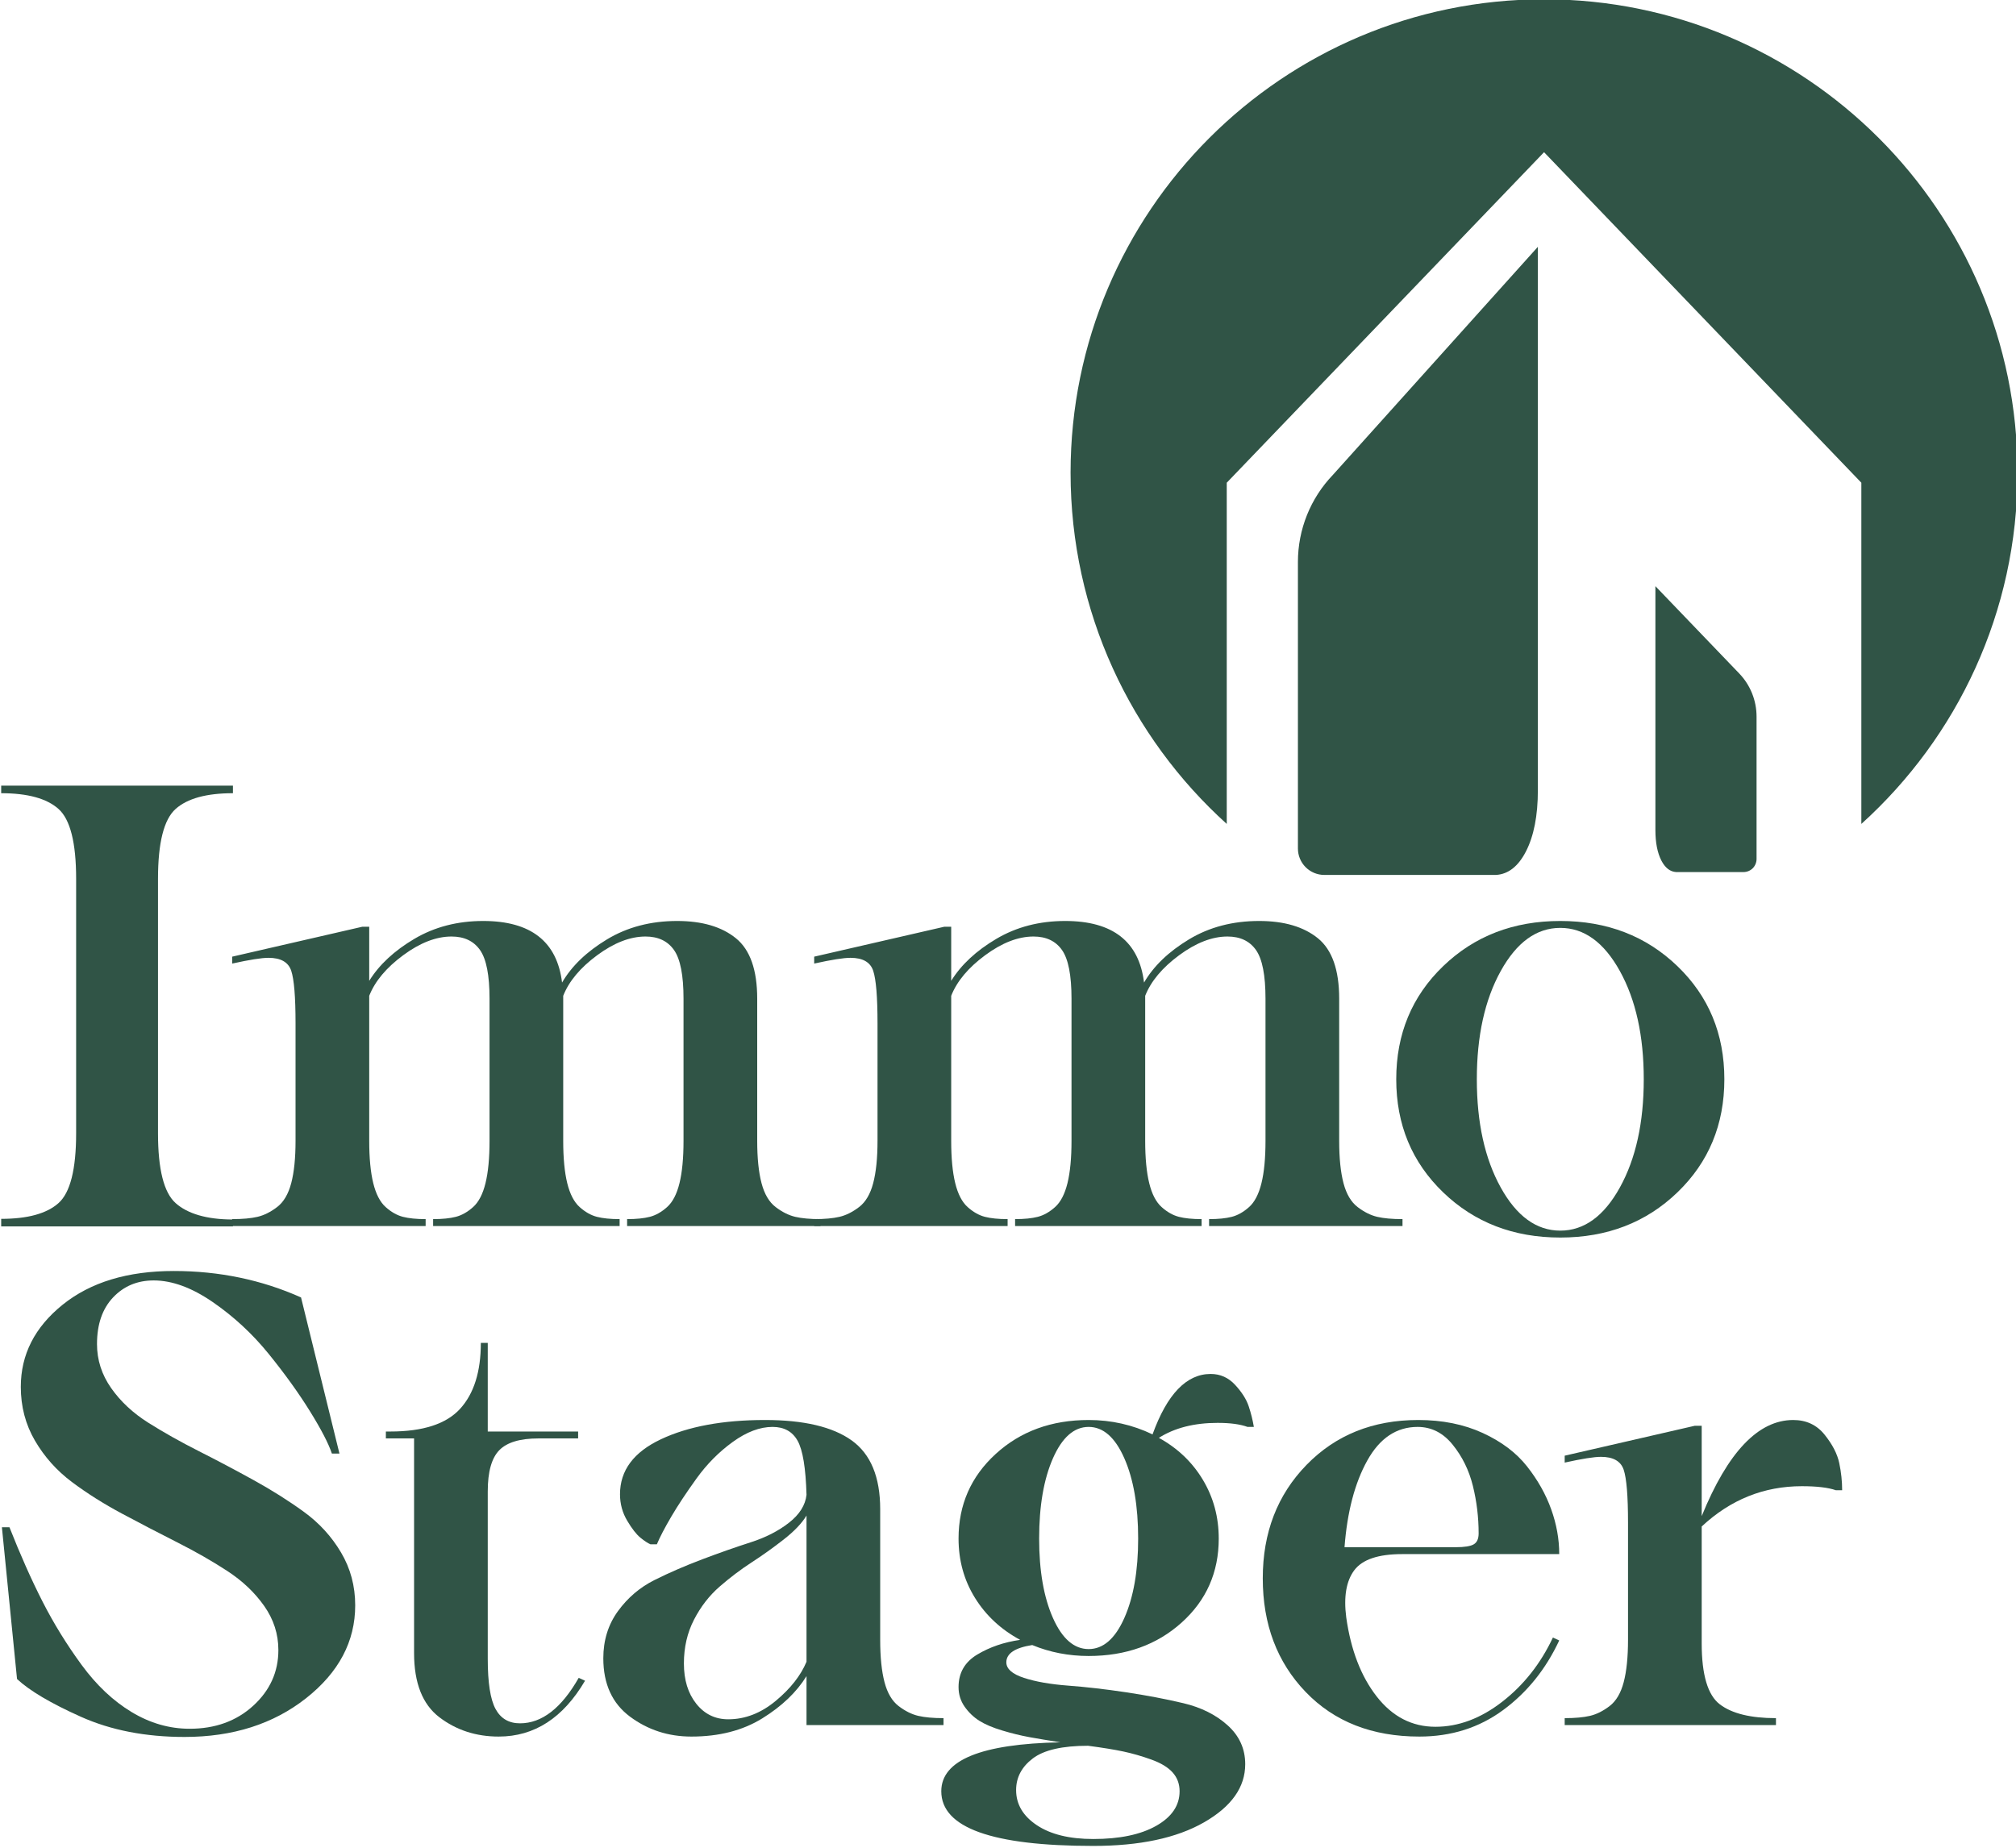
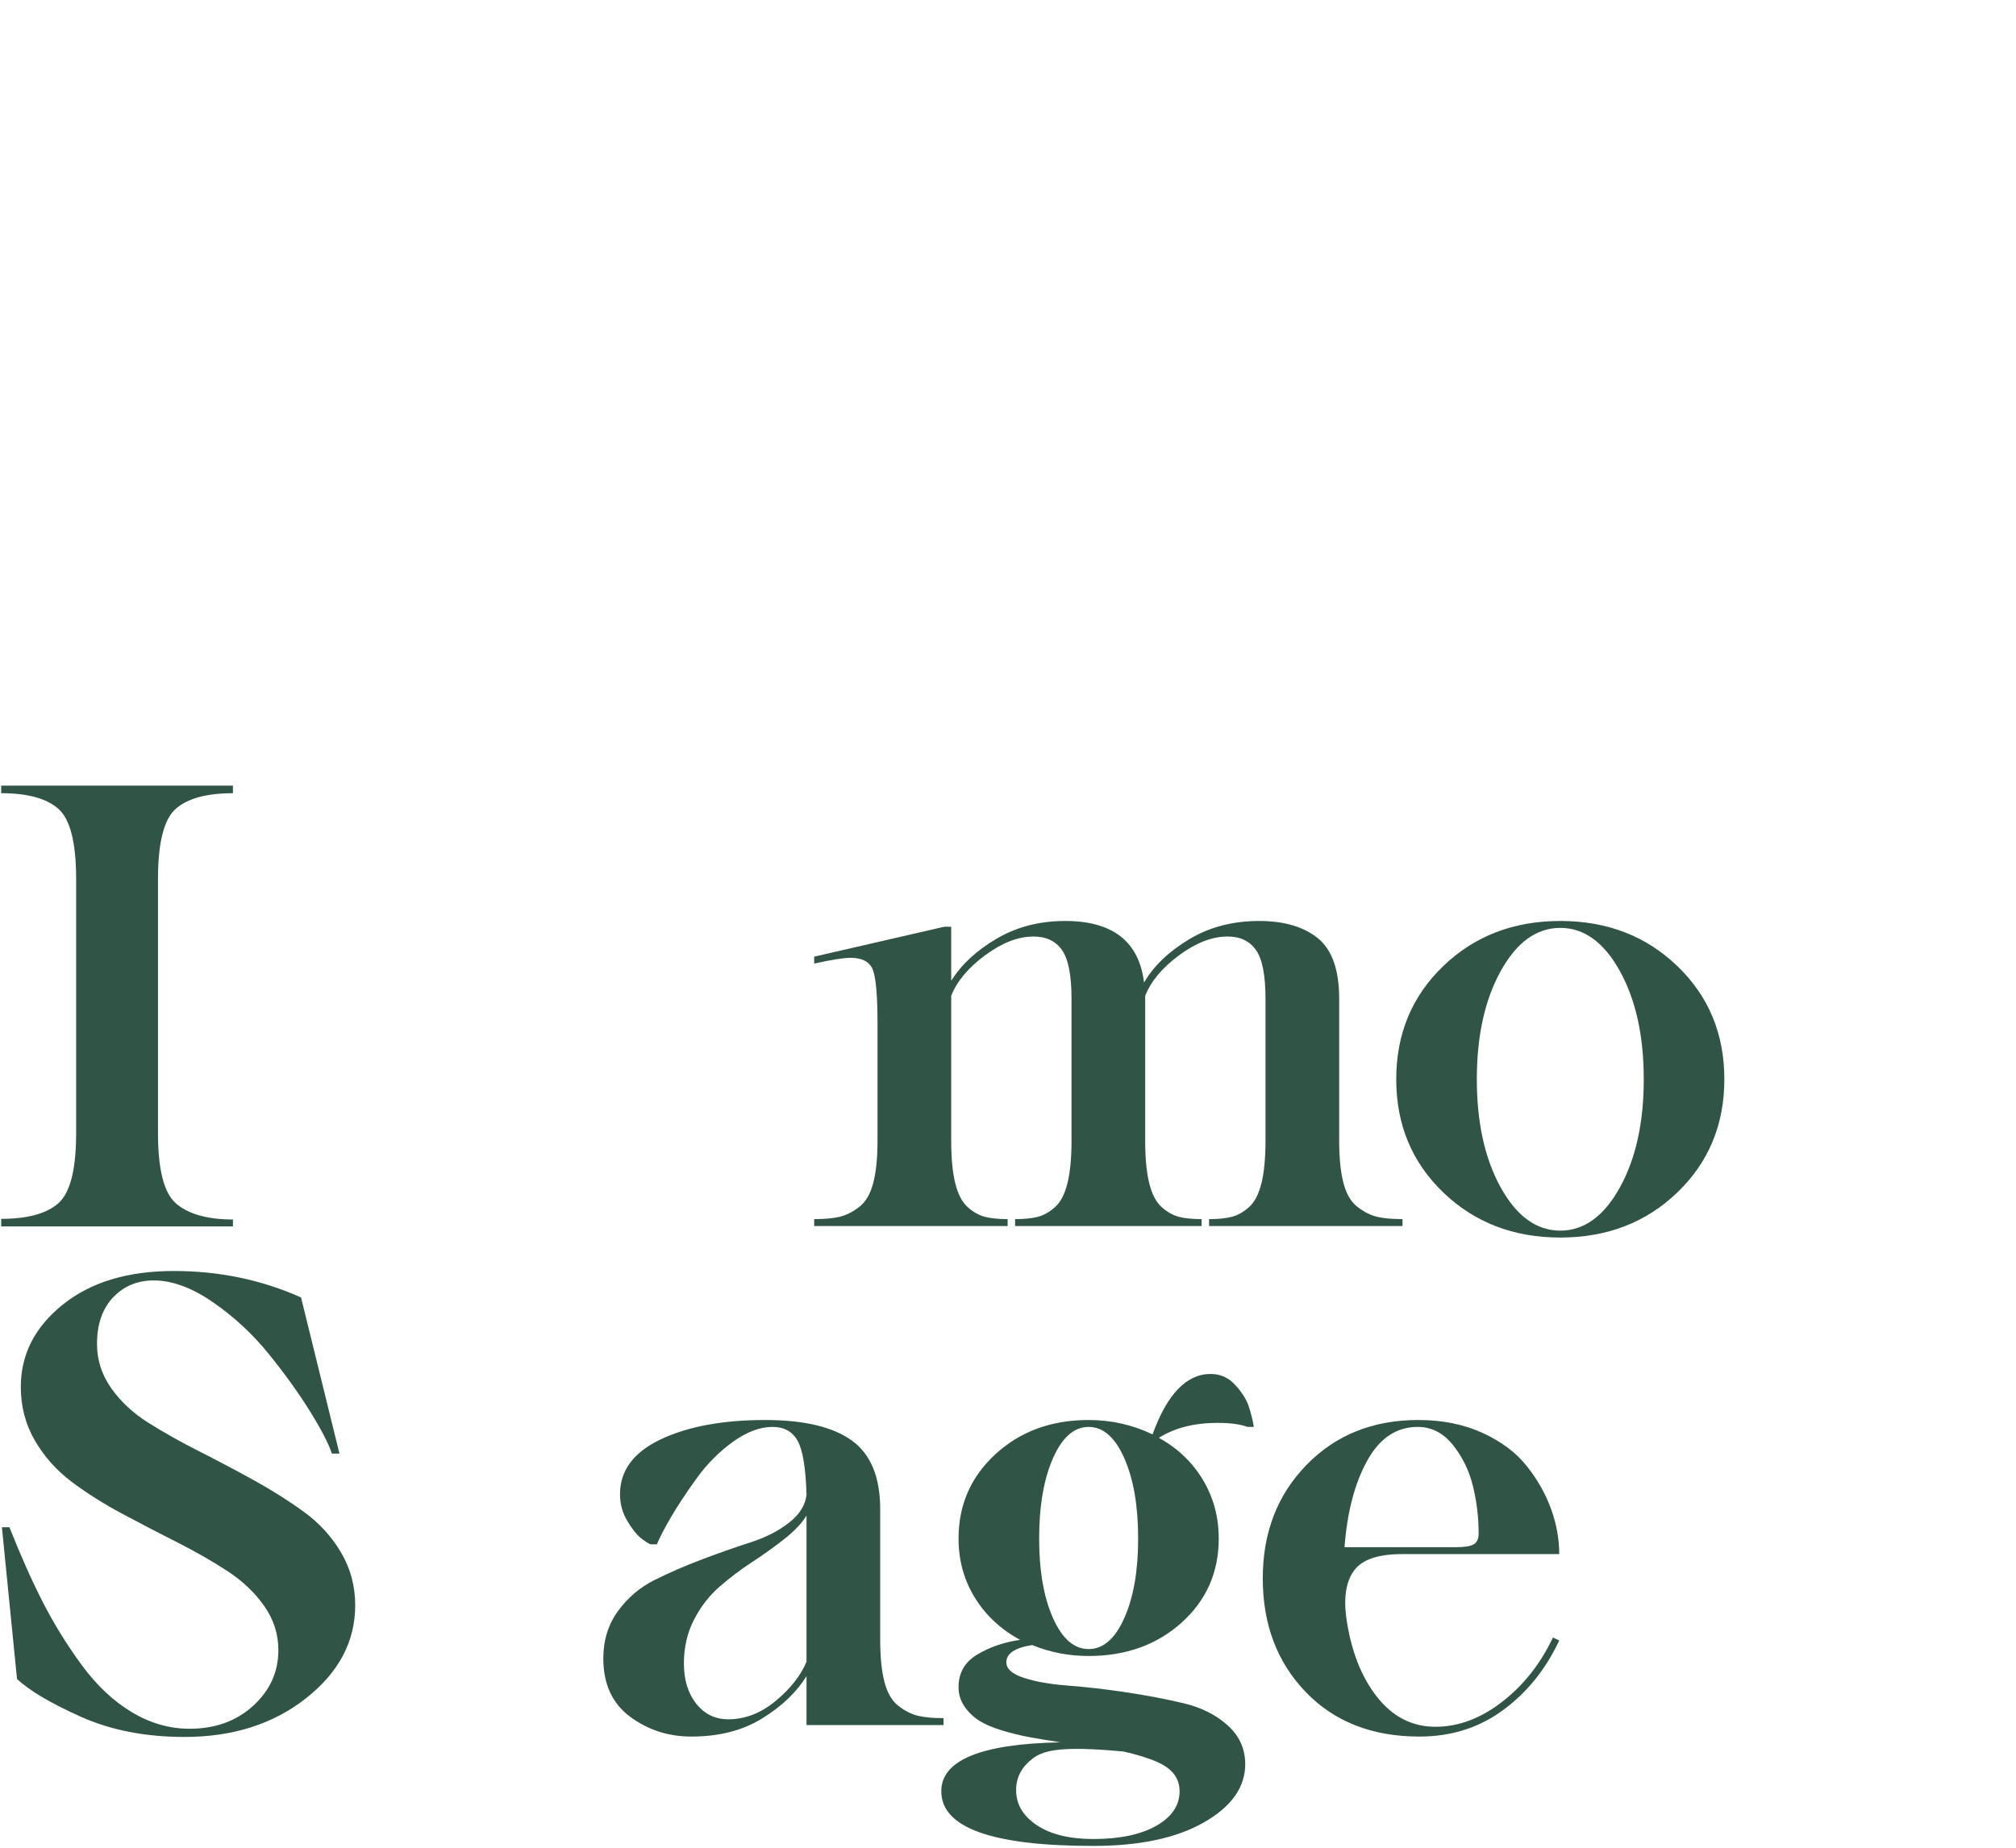
<svg xmlns="http://www.w3.org/2000/svg" width="100%" height="100%" viewBox="0 0 782 717" version="1.1" xml:space="preserve" style="fill-rule:evenodd;clip-rule:evenodd;stroke-linejoin:round;stroke-miterlimit:2;">
  <g transform="matrix(1,0,0,1,-3464.36,-657.68)">
    <g transform="matrix(1,0,0,1,3731.55,109.505)">
      <g transform="matrix(1.453,0,0,1.453,210.163,-422.104)">
        <g id="Logo" transform="matrix(2.063,0,0,2.063,-5613.94,529.132)">
-           <path d="M2720.75,173.842C2708.34,162.627 2700.54,146.409 2700.54,128.383C2700.54,94.568 2727.99,67.114 2761.81,67.114C2795.62,67.114 2823.08,94.568 2823.08,128.383C2823.08,146.409 2815.28,162.627 2802.87,173.842L2802.87,129.681L2761.81,86.903L2720.75,129.681L2720.75,173.842ZM2761.01,99.151L2761.01,169.486C2761.01,172.775 2760.49,175.425 2759.45,177.435C2758.46,179.341 2757.18,180.343 2755.6,180.442L2733.37,180.442C2732.47,180.442 2731.6,180.082 2730.96,179.442C2730.32,178.802 2729.96,177.934 2729.96,177.028L2729.96,139.933C2729.96,135.732 2731.58,131.693 2734.49,128.662L2761.01,99.151ZM2778.9,180.072C2778.12,180.023 2777.48,179.525 2776.99,178.579C2776.48,177.581 2776.22,176.265 2776.22,174.632L2776.22,143.069L2787.06,154.361C2788.51,155.866 2789.31,157.871 2789.31,159.957L2789.31,178.377C2789.31,178.826 2789.13,179.258 2788.82,179.575C2788.5,179.893 2788.07,180.072 2787.62,180.072L2778.9,180.072Z" style="fill:rgb(48,84,70);" />
-         </g>
+           </g>
        <g id="Stager" transform="matrix(2.538,0,0,2.538,-1386.91,794.799)">
          <g transform="matrix(1.094,0,0,1.094,-51.266,-12.428)">
            <path d="M445.787,132.641C442.033,132.641 438.713,131.995 435.826,130.703C432.94,129.411 430.892,128.2 429.681,127.07L428.227,112.478L428.954,112.478C430.004,115.142 431.063,117.523 432.133,119.622C433.203,121.722 434.454,123.75 435.887,125.708C437.32,127.665 438.925,129.179 440.701,130.249C442.477,131.319 444.334,131.853 446.271,131.853C448.734,131.853 450.772,131.117 452.387,129.643C454.001,128.17 454.809,126.384 454.809,124.285C454.809,122.751 454.355,121.338 453.446,120.046C452.538,118.755 451.357,117.634 449.904,116.686C448.451,115.737 446.846,114.819 445.09,113.931C443.335,113.043 441.569,112.124 439.792,111.176C438.016,110.227 436.402,109.208 434.948,108.118C433.495,107.028 432.315,105.706 431.406,104.152C430.498,102.598 430.044,100.872 430.044,98.975C430.044,95.867 431.386,93.233 434.07,91.073C436.755,88.914 440.317,87.834 444.757,87.834C449.117,87.834 453.194,88.682 456.988,90.377L460.682,105.393L459.955,105.393C459.632,104.425 458.926,103.062 457.836,101.306C456.746,99.55 455.424,97.714 453.87,95.796C452.316,93.879 450.53,92.224 448.512,90.831C446.493,89.439 444.596,88.742 442.82,88.742C441.246,88.742 439.944,89.287 438.914,90.377C437.885,91.467 437.37,92.961 437.37,94.858C437.37,96.392 437.825,97.804 438.733,99.096C439.641,100.388 440.832,101.498 442.305,102.426C443.779,103.355 445.393,104.263 447.149,105.151C448.905,106.039 450.661,106.968 452.417,107.936C454.173,108.905 455.788,109.924 457.261,110.994C458.734,112.064 459.925,113.366 460.833,114.9C461.742,116.434 462.196,118.129 462.196,119.986C462.196,123.457 460.621,126.434 457.473,128.917C454.324,131.399 450.429,132.641 445.787,132.641Z" style="fill:rgb(48,84,70);" />
          </g>
          <g transform="matrix(1,0,0,1,-10.18,0)">
            <path d="M519.778,108.724L519.778,122.468C519.778,124.285 519.93,125.768 520.232,126.919C520.535,128.069 521.03,128.907 521.716,129.432C522.402,129.956 523.088,130.299 523.775,130.461C524.461,130.622 525.349,130.703 526.439,130.703L526.439,131.43L512.028,131.43L512.028,126.283C510.978,127.978 509.424,129.462 507.366,130.733C505.307,132.005 502.824,132.641 499.918,132.641C497.496,132.641 495.347,131.944 493.47,130.552C491.593,129.159 490.654,127.11 490.654,124.406C490.654,122.509 491.169,120.854 492.198,119.441C493.227,118.028 494.509,116.938 496.043,116.171C497.577,115.404 499.252,114.678 501.069,113.991C502.885,113.305 504.58,112.71 506.155,112.205C507.729,111.701 509.071,111.014 510.181,110.146C511.291,109.279 511.907,108.3 512.028,107.21C511.947,104.384 511.634,102.487 511.089,101.518C510.545,100.549 509.667,100.065 508.456,100.065C507.123,100.065 505.731,100.59 504.278,101.639C502.824,102.689 501.553,103.97 500.463,105.484C499.373,106.998 498.485,108.34 497.799,109.511C497.113,110.681 496.608,111.65 496.285,112.417L495.619,112.417C495.336,112.296 494.983,112.064 494.559,111.721C494.136,111.378 493.671,110.782 493.167,109.935C492.662,109.087 492.41,108.158 492.41,107.149C492.41,104.647 493.843,102.719 496.709,101.367C499.575,100.015 503.228,99.338 507.668,99.338C511.745,99.338 514.783,100.055 516.781,101.488C518.779,102.921 519.778,105.333 519.778,108.724ZM503.793,130.824C505.569,130.824 507.234,130.178 508.789,128.887C510.343,127.595 511.422,126.222 512.028,124.769L512.028,109.39C511.544,110.197 510.746,111.035 509.636,111.902C508.526,112.77 507.396,113.578 506.245,114.324C505.095,115.071 503.975,115.919 502.885,116.867C501.795,117.816 500.897,118.977 500.191,120.349C499.484,121.722 499.131,123.255 499.131,124.951C499.131,126.687 499.565,128.099 500.433,129.189C501.301,130.279 502.421,130.824 503.793,130.824Z" style="fill:rgb(48,84,70);" />
          </g>
          <g transform="matrix(1,0,0,1,-9.749,0)">
-             <path d="M558.651,100.065L557.985,100.065C557.218,99.782 556.169,99.641 554.836,99.641C552.374,99.641 550.315,100.166 548.66,101.215C550.638,102.305 552.182,103.779 553.292,105.636C554.403,107.492 554.958,109.551 554.958,111.812C554.958,115.364 553.656,118.311 551.052,120.652C548.449,122.993 545.189,124.164 541.273,124.164C539.174,124.164 537.196,123.78 535.34,123.013C533.523,123.296 532.615,123.901 532.615,124.83C532.615,125.516 533.23,126.061 534.462,126.465C535.693,126.868 537.247,127.141 539.124,127.282C541.001,127.423 543.019,127.655 545.179,127.978C547.338,128.301 549.357,128.685 551.234,129.129C553.111,129.573 554.665,130.35 555.896,131.46C557.127,132.57 557.743,133.932 557.743,135.547C557.743,137.969 556.3,140.007 553.414,141.663C550.527,143.318 546.642,144.145 541.758,144.145C531.101,144.145 525.773,142.228 525.773,138.393C525.773,135.123 529.951,133.408 538.306,133.246C537.015,133.044 535.925,132.863 535.037,132.701C534.149,132.54 533.2,132.308 532.191,132.005C531.182,131.702 530.374,131.359 529.769,130.976C529.163,130.592 528.649,130.098 528.225,129.492C527.801,128.887 527.589,128.2 527.589,127.433C527.589,125.94 528.245,124.799 529.557,124.012C530.869,123.225 532.373,122.711 534.068,122.468C532.05,121.378 530.465,119.905 529.315,118.048C528.164,116.191 527.589,114.112 527.589,111.812C527.589,108.259 528.891,105.292 531.495,102.911C534.098,100.529 537.358,99.338 541.273,99.338C543.655,99.338 545.895,99.843 547.994,100.852C549.528,96.614 551.567,94.494 554.11,94.494C555.119,94.494 555.977,94.878 556.683,95.645C557.39,96.412 557.864,97.159 558.106,97.885C558.348,98.612 558.53,99.338 558.651,100.065ZM537.519,120.167C538.488,122.347 539.739,123.437 541.273,123.437C542.807,123.437 544.059,122.347 545.027,120.167C545.996,117.988 546.481,115.202 546.481,111.812C546.481,108.38 545.996,105.565 545.027,103.365C544.059,101.165 542.807,100.065 541.273,100.065C539.739,100.065 538.488,101.165 537.519,103.365C536.551,105.565 536.066,108.38 536.066,111.812C536.066,115.202 536.551,117.988 537.519,120.167ZM550.84,138.393C550.84,137.626 550.598,136.97 550.114,136.425C549.629,135.88 548.882,135.426 547.873,135.063C546.864,134.699 545.885,134.417 544.937,134.215C543.988,134.013 542.747,133.811 541.213,133.609C538.508,133.609 536.571,134.053 535.4,134.942C534.229,135.83 533.644,136.94 533.644,138.272C533.644,139.765 534.371,140.996 535.824,141.965C537.277,142.934 539.255,143.418 541.758,143.418C544.543,143.418 546.753,142.954 548.388,142.026C550.023,141.097 550.84,139.886 550.84,138.393Z" style="fill:rgb(48,84,70);" />
+             <path d="M558.651,100.065L557.985,100.065C557.218,99.782 556.169,99.641 554.836,99.641C552.374,99.641 550.315,100.166 548.66,101.215C550.638,102.305 552.182,103.779 553.292,105.636C554.403,107.492 554.958,109.551 554.958,111.812C554.958,115.364 553.656,118.311 551.052,120.652C548.449,122.993 545.189,124.164 541.273,124.164C539.174,124.164 537.196,123.78 535.34,123.013C533.523,123.296 532.615,123.901 532.615,124.83C532.615,125.516 533.23,126.061 534.462,126.465C535.693,126.868 537.247,127.141 539.124,127.282C541.001,127.423 543.019,127.655 545.179,127.978C547.338,128.301 549.357,128.685 551.234,129.129C553.111,129.573 554.665,130.35 555.896,131.46C557.127,132.57 557.743,133.932 557.743,135.547C557.743,137.969 556.3,140.007 553.414,141.663C550.527,143.318 546.642,144.145 541.758,144.145C531.101,144.145 525.773,142.228 525.773,138.393C525.773,135.123 529.951,133.408 538.306,133.246C537.015,133.044 535.925,132.863 535.037,132.701C534.149,132.54 533.2,132.308 532.191,132.005C531.182,131.702 530.374,131.359 529.769,130.976C529.163,130.592 528.649,130.098 528.225,129.492C527.801,128.887 527.589,128.2 527.589,127.433C527.589,125.94 528.245,124.799 529.557,124.012C530.869,123.225 532.373,122.711 534.068,122.468C532.05,121.378 530.465,119.905 529.315,118.048C528.164,116.191 527.589,114.112 527.589,111.812C527.589,108.259 528.891,105.292 531.495,102.911C534.098,100.529 537.358,99.338 541.273,99.338C543.655,99.338 545.895,99.843 547.994,100.852C549.528,96.614 551.567,94.494 554.11,94.494C555.119,94.494 555.977,94.878 556.683,95.645C557.39,96.412 557.864,97.159 558.106,97.885C558.348,98.612 558.53,99.338 558.651,100.065ZM537.519,120.167C538.488,122.347 539.739,123.437 541.273,123.437C542.807,123.437 544.059,122.347 545.027,120.167C545.996,117.988 546.481,115.202 546.481,111.812C546.481,108.38 545.996,105.565 545.027,103.365C544.059,101.165 542.807,100.065 541.273,100.065C539.739,100.065 538.488,101.165 537.519,103.365C536.551,105.565 536.066,108.38 536.066,111.812C536.066,115.202 536.551,117.988 537.519,120.167ZM550.84,138.393C550.84,137.626 550.598,136.97 550.114,136.425C549.629,135.88 548.882,135.426 547.873,135.063C546.864,134.699 545.885,134.417 544.937,134.215C538.508,133.609 536.571,134.053 535.4,134.942C534.229,135.83 533.644,136.94 533.644,138.272C533.644,139.765 534.371,140.996 535.824,141.965C537.277,142.934 539.255,143.418 541.758,143.418C544.543,143.418 546.753,142.954 548.388,142.026C550.023,141.097 550.84,139.886 550.84,138.393Z" style="fill:rgb(48,84,70);" />
          </g>
          <g transform="matrix(1,0,0,1,-10.022,0)">
            <path d="M578.027,131.611C580.449,131.611 582.79,130.733 585.051,128.977C587.311,127.221 589.087,124.971 590.379,122.226L591.045,122.529C589.632,125.556 587.664,127.999 585.142,129.855C582.619,131.712 579.682,132.641 576.332,132.641C571.367,132.641 567.38,131.076 564.373,127.948C561.366,124.82 559.862,120.833 559.862,115.99C559.862,111.186 561.396,107.21 564.464,104.061C567.532,100.913 571.447,99.338 576.21,99.338C578.754,99.338 581.014,99.793 582.992,100.701C584.97,101.609 586.524,102.78 587.654,104.213C588.785,105.646 589.632,107.149 590.197,108.724C590.763,110.298 591.045,111.872 591.045,113.446L574.515,113.446C572.012,113.446 570.337,114.012 569.489,115.142C568.642,116.272 568.359,117.927 568.642,120.107C569.126,123.538 570.196,126.313 571.851,128.432C573.506,130.552 575.565,131.611 578.027,131.611ZM576.15,100.065C573.93,100.065 572.164,101.246 570.852,103.607C569.54,105.969 568.743,109.006 568.46,112.72L580.146,112.72C581.075,112.72 581.71,112.619 582.053,112.417C582.397,112.215 582.568,111.832 582.568,111.267C582.568,109.571 582.366,107.906 581.963,106.271C581.559,104.636 580.853,103.193 579.843,101.942C578.834,100.691 577.603,100.065 576.15,100.065Z" style="fill:rgb(48,84,70);" />
          </g>
          <g transform="matrix(1,0,0,1,-11.566,0)">
-             <path d="M617.202,99.338C618.575,99.338 619.675,99.853 620.502,100.882C621.33,101.912 621.845,102.911 622.046,103.88C622.248,104.848 622.349,105.797 622.349,106.725L621.683,106.725C620.876,106.443 619.685,106.302 618.111,106.302C614.114,106.302 610.603,107.714 607.575,110.54L607.575,122.832C607.575,126.142 608.211,128.281 609.482,129.25C610.754,130.219 612.722,130.703 615.386,130.703L615.386,131.43L593.164,131.43L593.164,130.703C594.254,130.703 595.142,130.622 595.829,130.461C596.515,130.299 597.201,129.956 597.887,129.432C598.573,128.907 599.068,128.069 599.371,126.919C599.673,125.768 599.825,124.285 599.825,122.468L599.825,110.116C599.825,107.331 599.673,105.484 599.371,104.576C599.068,103.668 598.271,103.214 596.979,103.214C596.252,103.214 594.981,103.415 593.164,103.819L593.164,103.092L606.849,99.944L607.575,99.944L607.575,109.45C610.32,102.709 613.529,99.338 617.202,99.338Z" style="fill:rgb(48,84,70);" />
-           </g>
+             </g>
          <g transform="matrix(1,0,0,1,-8.772,0)">
-             <path d="M486.658,126.465L487.324,126.767C485.023,130.683 481.995,132.641 478.241,132.641C475.86,132.641 473.781,131.964 472.005,130.612C470.229,129.26 469.341,127.01 469.341,123.861L469.341,101.276L466.374,101.276L466.374,100.549L466.858,100.549C470.289,100.549 472.731,99.752 474.185,98.158C475.638,96.563 476.364,94.252 476.364,91.225L477.091,91.225L477.091,100.549L486.597,100.549L486.597,101.276L482.419,101.276C480.482,101.276 479.109,101.69 478.302,102.517C477.495,103.345 477.091,104.788 477.091,106.847L477.091,124.466C477.091,126.969 477.363,128.725 477.908,129.734C478.453,130.743 479.311,131.248 480.482,131.248C482.783,131.248 484.841,129.654 486.658,126.465Z" style="fill:rgb(48,84,70);" />
-           </g>
+             </g>
        </g>
        <g id="Immo" transform="matrix(2.538,0,0,2.538,-895.886,661.559)">
          <g transform="matrix(1.094,0,0,1.094,-23.234,-12.314)">
            <path d="M225.689,131.43L225.689,130.703C228.232,130.703 230.069,130.198 231.199,129.189C232.33,128.18 232.895,125.94 232.895,122.468L232.895,98.006C232.895,94.535 232.33,92.294 231.199,91.285C230.069,90.276 228.232,89.772 225.689,89.772L225.689,89.045L247.971,89.045L247.971,89.772C245.428,89.772 243.592,90.276 242.461,91.285C241.331,92.294 240.766,94.535 240.766,98.006L240.766,122.468C240.766,125.94 241.331,128.18 242.461,129.189C243.592,130.198 245.428,130.765 247.971,130.765L247.971,131.43L225.689,131.43Z" style="fill:rgb(48,84,70);" />
          </g>
-           <path d="M303.193,107.513L303.193,122.468C303.193,124.285 303.344,125.768 303.647,126.919C303.95,128.069 304.444,128.907 305.13,129.432C305.816,129.956 306.503,130.299 307.189,130.461C307.875,130.622 308.763,130.703 309.853,130.703L309.853,131.43L289.508,131.43L289.508,130.703C290.477,130.703 291.274,130.622 291.9,130.461C292.526,130.299 293.131,129.956 293.717,129.432C294.302,128.907 294.736,128.069 295.018,126.919C295.301,125.768 295.442,124.285 295.442,122.468L295.442,107.513C295.442,105.05 295.109,103.345 294.443,102.396C293.777,101.448 292.778,100.973 291.446,100.973C289.831,100.973 288.136,101.629 286.36,102.941C284.584,104.253 283.393,105.676 282.787,107.21L282.787,122.468C282.787,124.285 282.929,125.768 283.211,126.919C283.494,128.069 283.928,128.907 284.513,129.432C285.098,129.956 285.704,130.299 286.33,130.461C286.955,130.622 287.753,130.703 288.721,130.703L288.721,131.43L269.103,131.43L269.103,130.703C270.072,130.703 270.869,130.622 271.495,130.461C272.121,130.299 272.726,129.956 273.311,129.432C273.897,128.907 274.331,128.069 274.613,126.919C274.896,125.768 275.037,124.285 275.037,122.468L275.037,107.513C275.037,105.05 274.704,103.345 274.038,102.396C273.372,101.448 272.373,100.973 271.041,100.973C269.426,100.973 267.731,101.629 265.955,102.941C264.179,104.253 262.988,105.676 262.382,107.21L262.382,122.468C262.382,124.285 262.524,125.768 262.806,126.919C263.089,128.069 263.523,128.907 264.108,129.432C264.693,129.956 265.299,130.299 265.924,130.461C266.55,130.622 267.347,130.703 268.316,130.703L268.316,131.43L247.971,131.43L247.971,130.703C249.061,130.703 249.949,130.622 250.636,130.461C251.322,130.299 252.008,129.956 252.694,129.432C253.381,128.907 253.875,128.069 254.178,126.919C254.481,125.768 254.632,124.285 254.632,122.468L254.632,110.116C254.632,107.331 254.481,105.484 254.178,104.576C253.875,103.668 253.078,103.214 251.786,103.214C251.06,103.214 249.788,103.415 247.971,103.819L247.971,103.092L261.656,99.944L262.382,99.944L262.382,105.636C263.432,103.94 265.016,102.467 267.135,101.215C269.255,99.964 271.667,99.338 274.371,99.338C279.377,99.338 282.142,101.498 282.666,105.817C283.676,104.081 285.25,102.568 287.389,101.276C289.529,99.984 291.991,99.338 294.776,99.338C297.4,99.338 299.459,99.944 300.952,101.155C302.446,102.366 303.193,104.485 303.193,107.513Z" style="fill:rgb(48,84,70);" />
          <path d="M364.408,107.513L364.408,122.468C364.408,124.285 364.56,125.768 364.862,126.919C365.165,128.069 365.66,128.907 366.346,129.432C367.032,129.956 367.718,130.299 368.404,130.461C369.091,130.622 369.979,130.703 371.069,130.703L371.069,131.43L350.724,131.43L350.724,130.703C351.693,130.703 352.49,130.622 353.116,130.461C353.741,130.299 354.347,129.956 354.932,129.432C355.518,128.907 355.951,128.069 356.234,126.919C356.517,125.768 356.658,124.285 356.658,122.468L356.658,107.513C356.658,105.05 356.325,103.345 355.659,102.396C354.993,101.448 353.994,100.973 352.662,100.973C351.047,100.973 349.352,101.629 347.575,102.941C345.799,104.253 344.609,105.676 344.003,107.21L344.003,122.468C344.003,124.285 344.144,125.768 344.427,126.919C344.709,128.069 345.143,128.907 345.729,129.432C346.314,129.956 346.92,130.299 347.545,130.461C348.171,130.622 348.968,130.703 349.937,130.703L349.937,131.43L330.319,131.43L330.319,130.703C331.288,130.703 332.085,130.622 332.711,130.461C333.336,130.299 333.942,129.956 334.527,129.432C335.112,128.907 335.546,128.069 335.829,126.919C336.111,125.768 336.253,124.285 336.253,122.468L336.253,107.513C336.253,105.05 335.92,103.345 335.254,102.396C334.588,101.448 333.589,100.973 332.256,100.973C330.642,100.973 328.946,101.629 327.17,102.941C325.394,104.253 324.203,105.676 323.598,107.21L323.598,122.468C323.598,124.285 323.739,125.768 324.022,126.919C324.304,128.069 324.738,128.907 325.324,129.432C325.909,129.956 326.514,130.299 327.14,130.461C327.766,130.622 328.563,130.703 329.532,130.703L329.532,131.43L309.187,131.43L309.187,130.703C310.277,130.703 311.165,130.622 311.851,130.461C312.537,130.299 313.224,129.956 313.91,129.432C314.596,128.907 315.091,128.069 315.393,126.919C315.696,125.768 315.848,124.285 315.848,122.468L315.848,110.116C315.848,107.331 315.696,105.484 315.393,104.576C315.091,103.668 314.293,103.214 313.002,103.214C312.275,103.214 311.004,103.415 309.187,103.819L309.187,103.092L322.871,99.944L323.598,99.944L323.598,105.636C324.647,103.94 326.232,102.467 328.351,101.215C330.47,99.964 332.882,99.338 335.587,99.338C340.592,99.338 343.357,101.498 343.882,105.817C344.891,104.081 346.465,102.568 348.605,101.276C350.744,99.984 353.207,99.338 355.992,99.338C358.616,99.338 360.674,99.944 362.168,101.155C363.661,102.366 364.408,104.485 364.408,107.513Z" style="fill:rgb(48,84,70);" />
          <g transform="matrix(1,0,0,1,-2.112,0)">
            <path d="M402.1,127.887C398.81,131.056 394.703,132.641 389.778,132.641C384.854,132.641 380.747,131.056 377.457,127.887C374.167,124.719 372.522,120.753 372.522,115.99C372.522,111.226 374.167,107.26 377.457,104.092C380.747,100.923 384.854,99.338 389.778,99.338C394.703,99.338 398.81,100.923 402.1,104.092C405.39,107.26 407.035,111.226 407.035,115.99C407.035,120.753 405.39,124.719 402.1,127.887ZM383.512,127.373C385.187,130.4 387.276,131.914 389.778,131.914C392.281,131.914 394.37,130.4 396.045,127.373C397.721,124.345 398.558,120.551 398.558,115.99C398.558,111.428 397.721,107.634 396.045,104.606C394.37,101.579 392.281,100.065 389.778,100.065C387.276,100.065 385.187,101.579 383.512,104.606C381.836,107.634 380.999,111.428 380.999,115.99C380.999,120.551 381.836,124.345 383.512,127.373Z" style="fill:rgb(48,84,70);" />
          </g>
        </g>
      </g>
    </g>
  </g>
</svg>